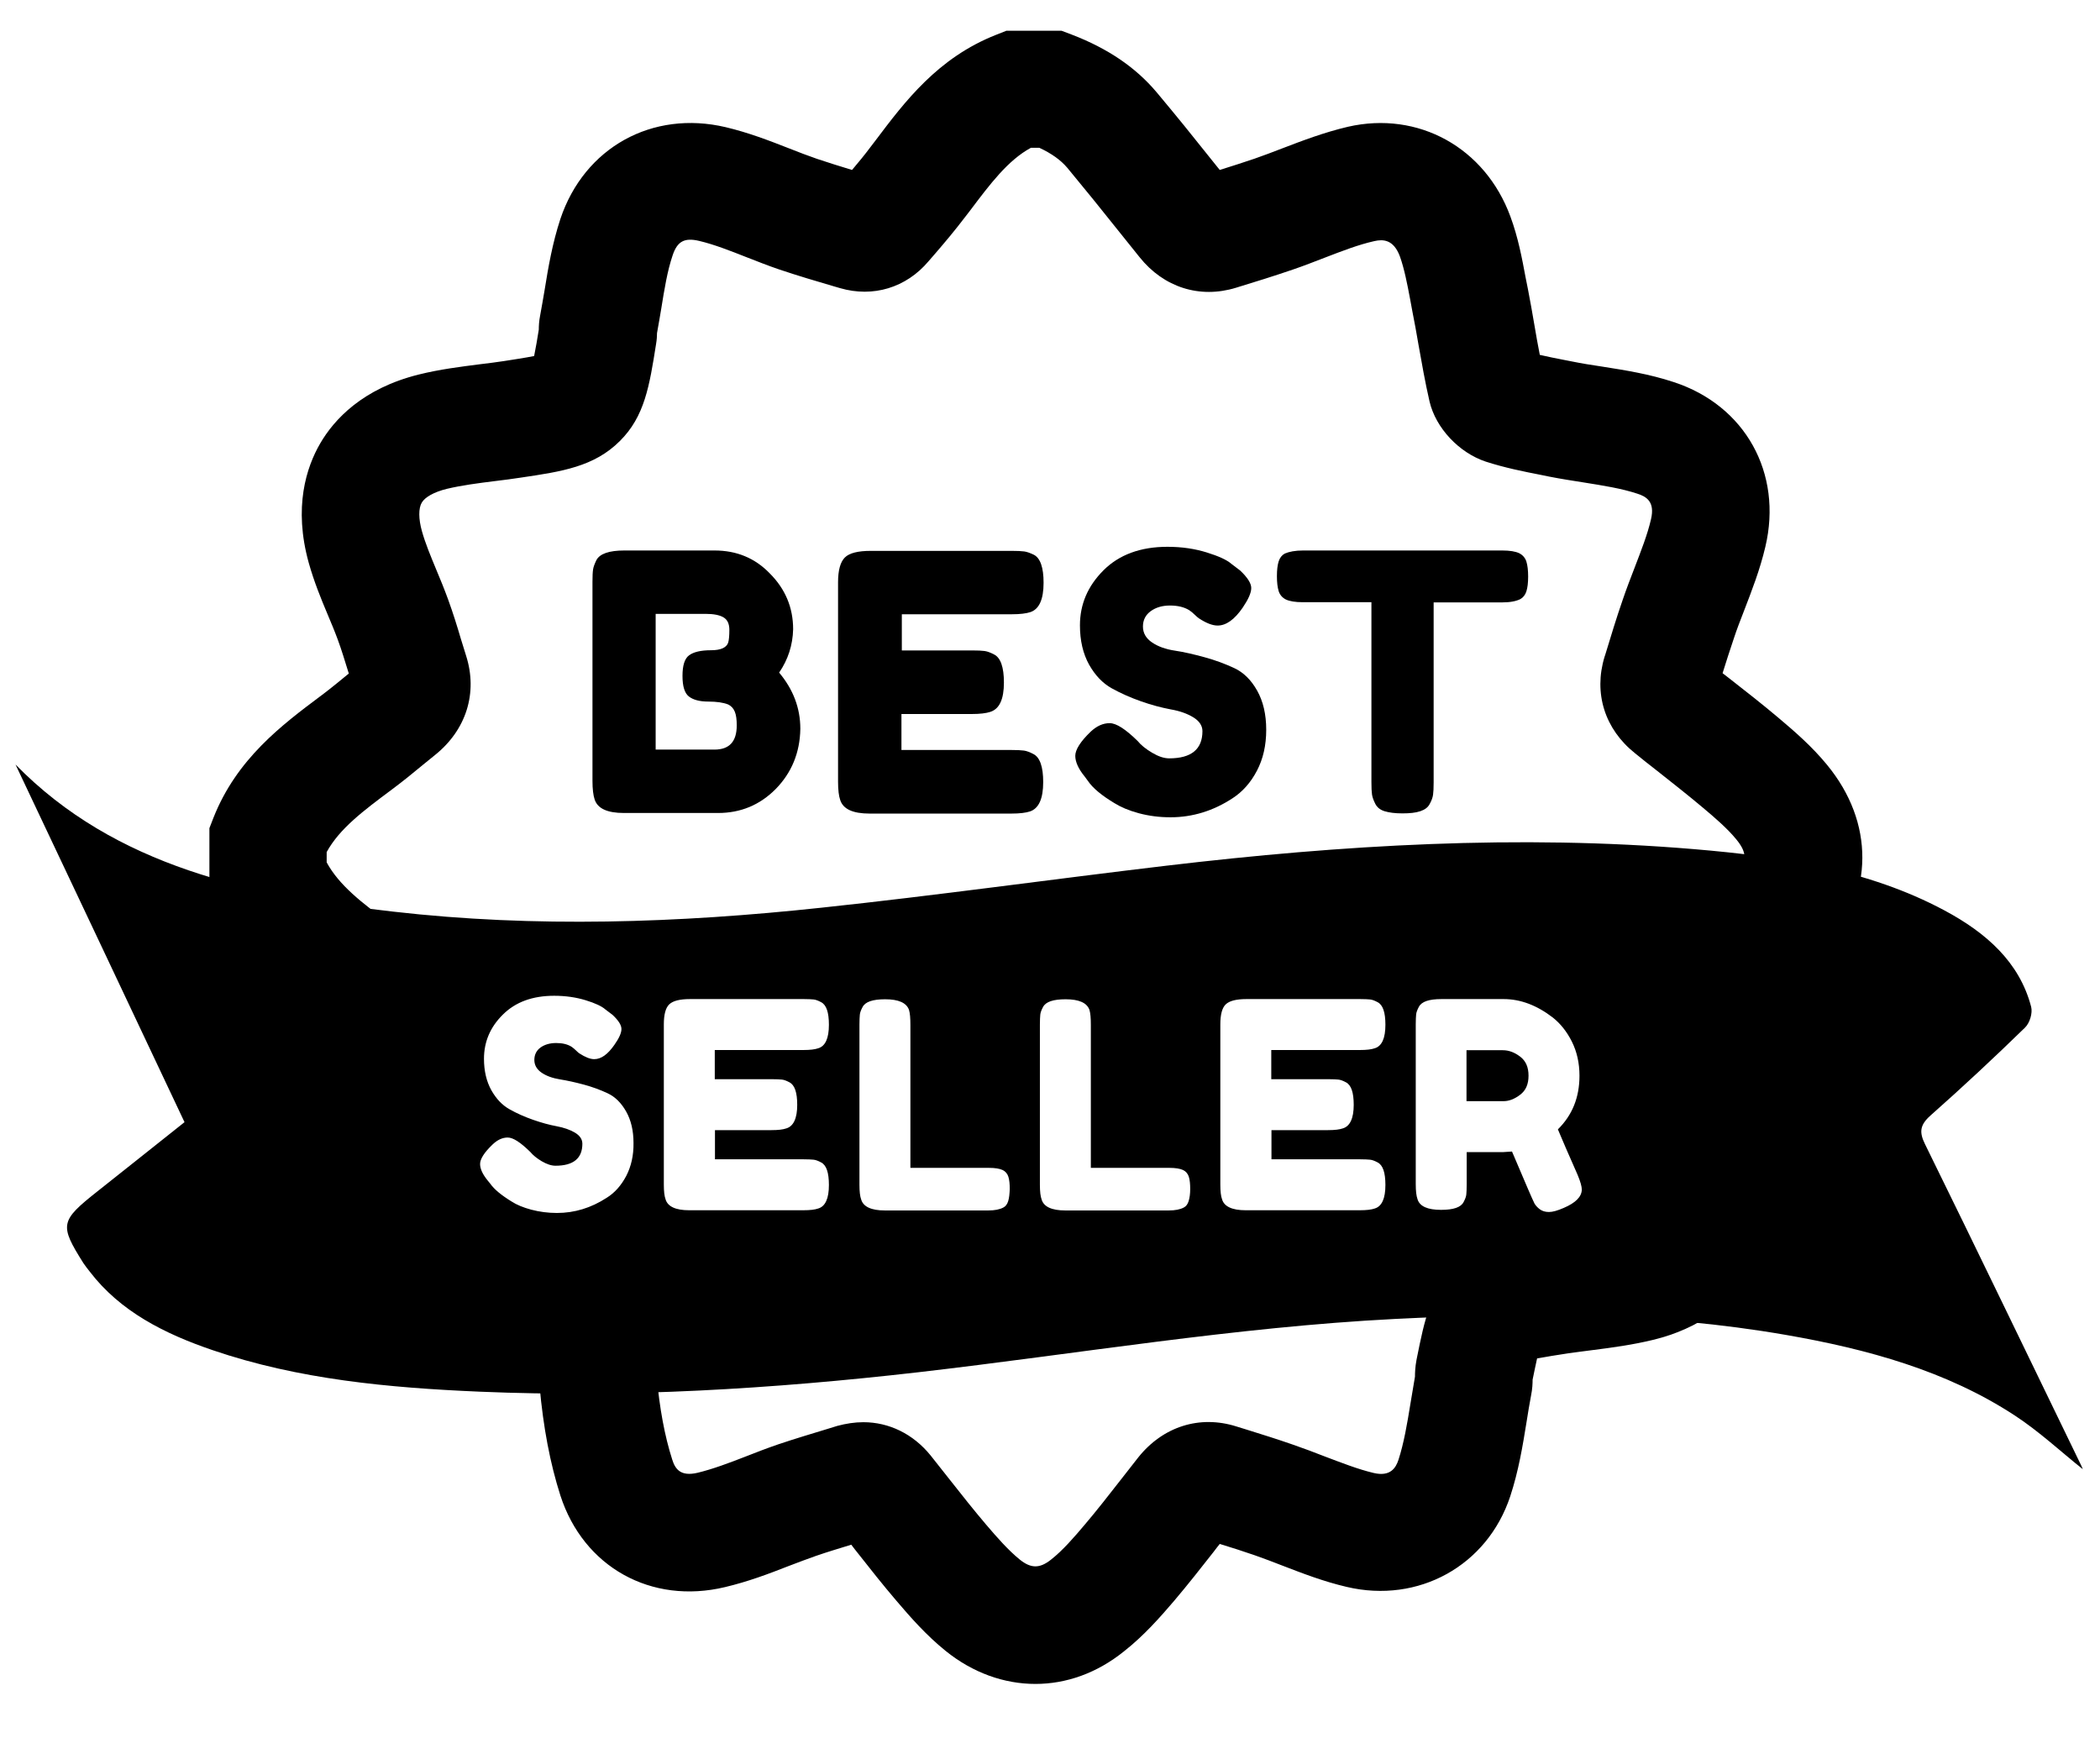
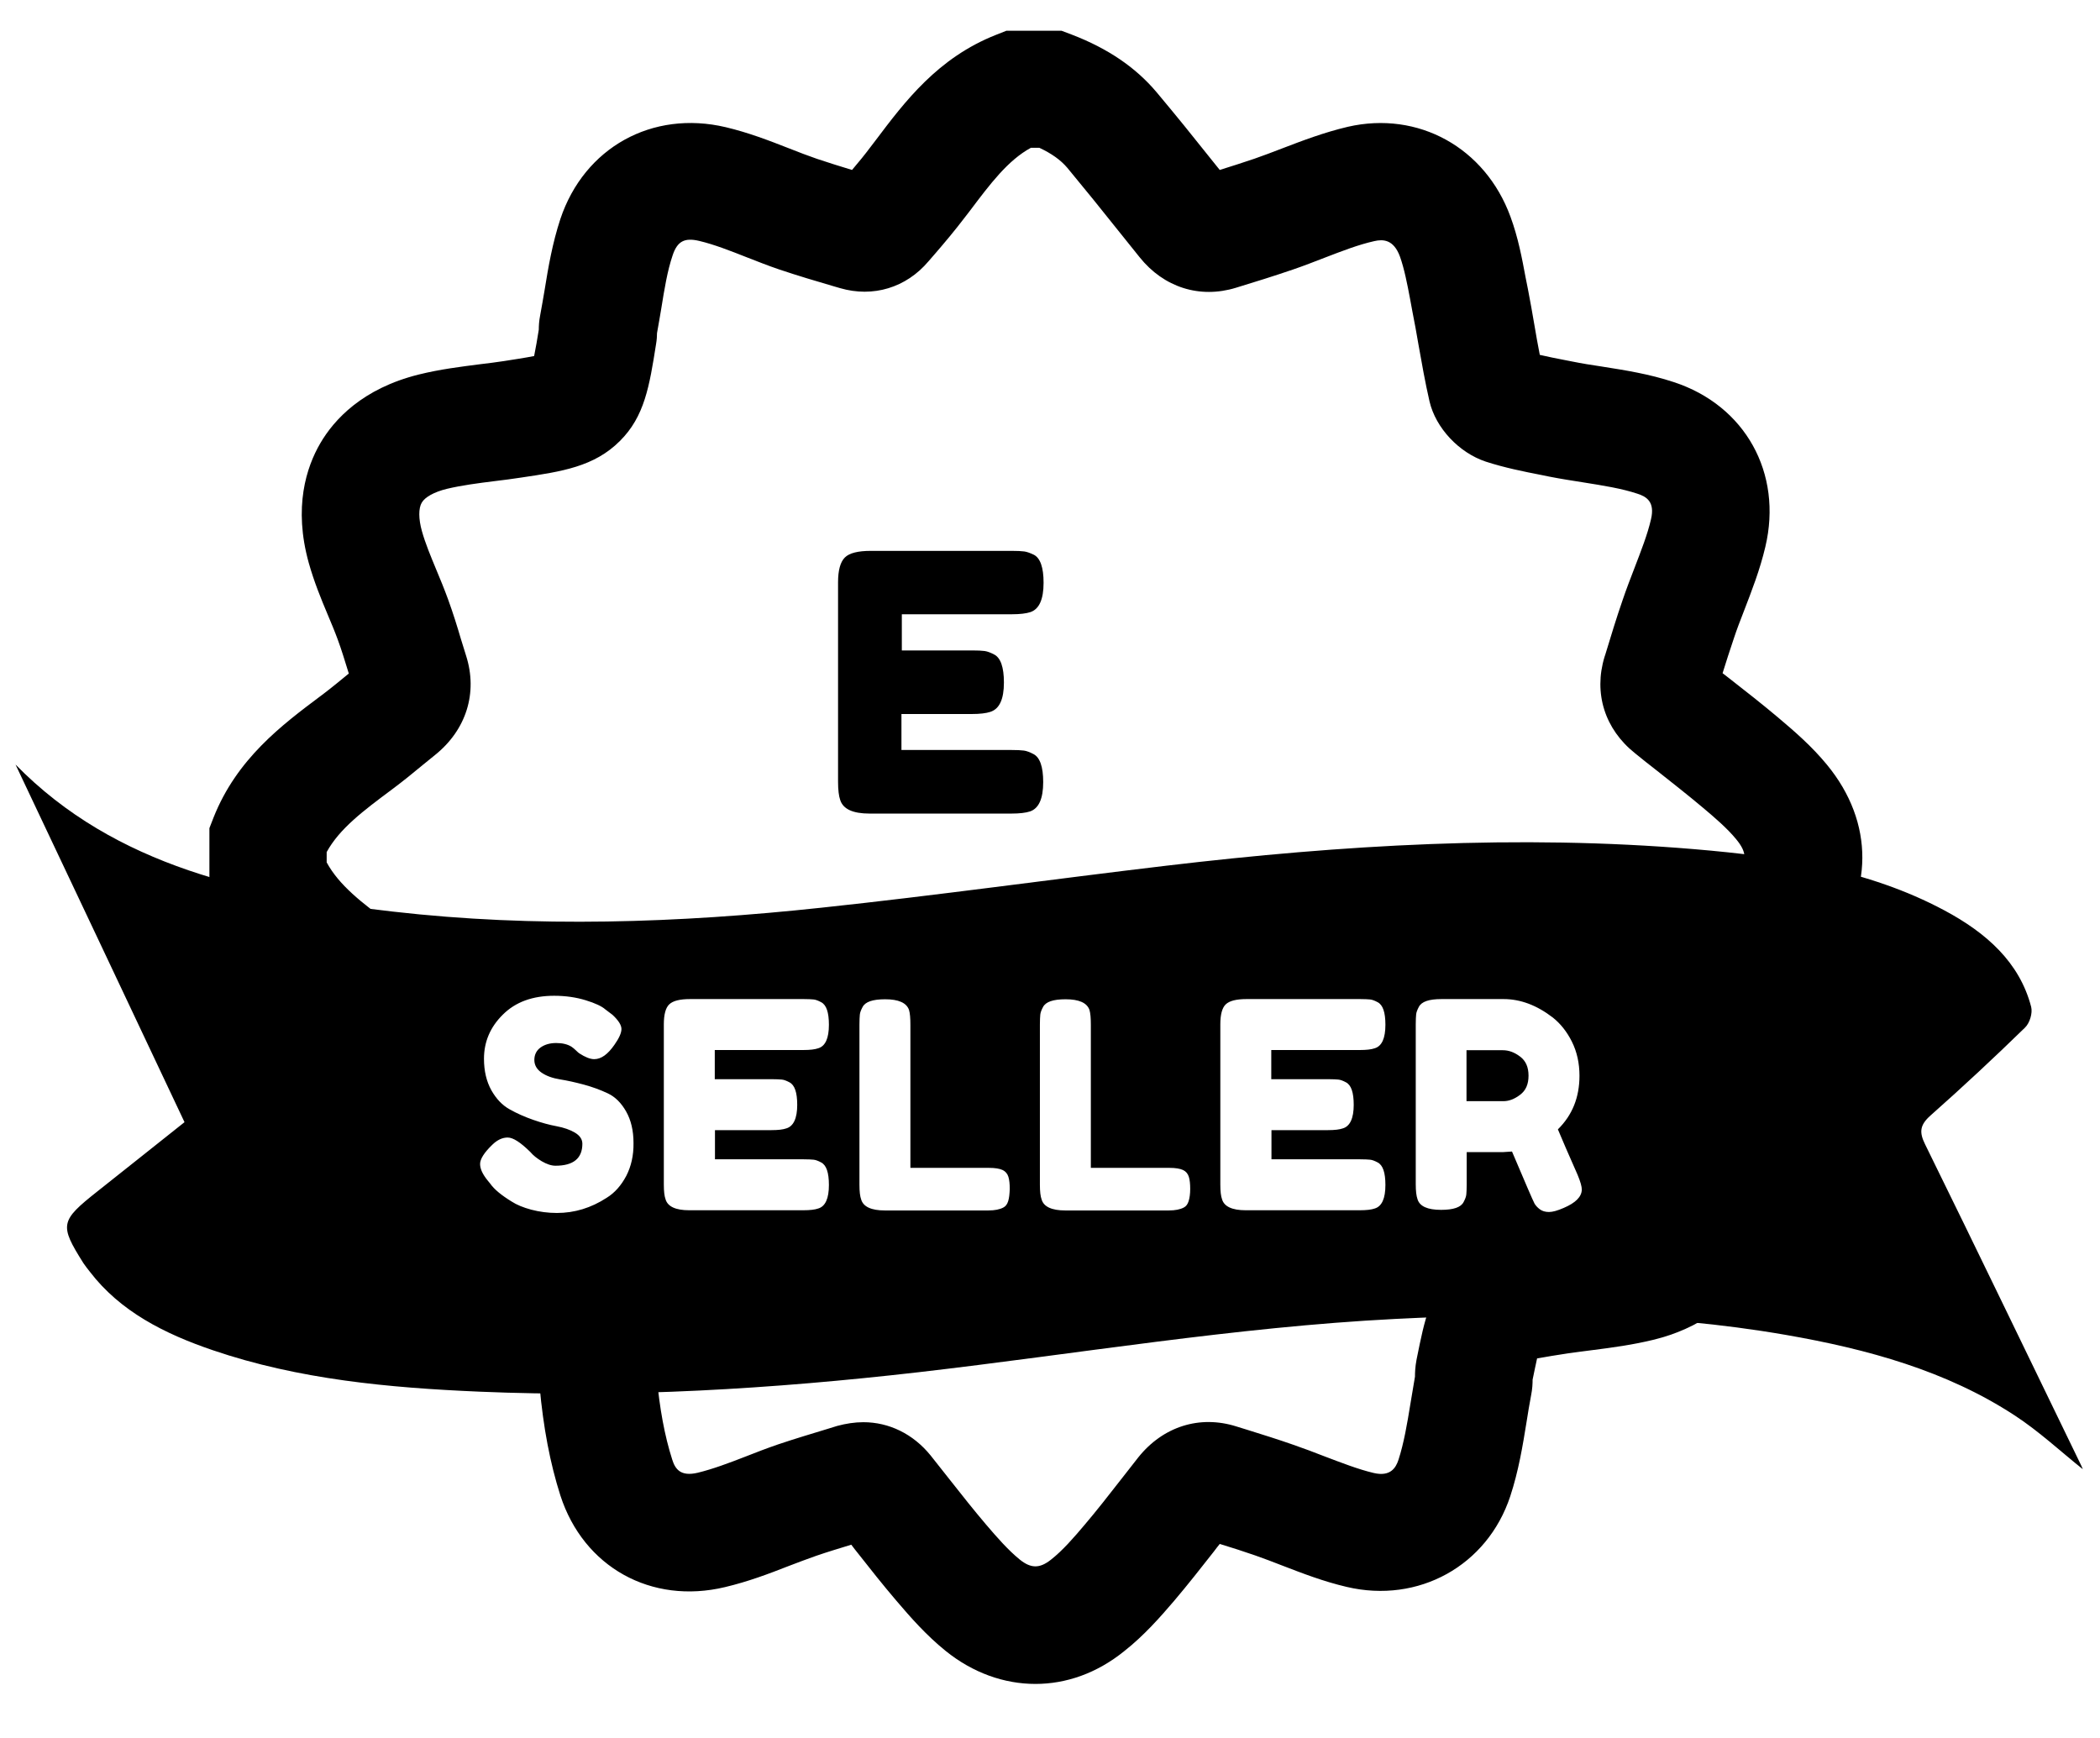
<svg xmlns="http://www.w3.org/2000/svg" version="1.1" id="Layer_1" x="0px" y="0px" viewBox="0 0 1080 894" style="enable-background:new 0 0 1080 894;" xml:space="preserve">
  <path d="M532.5,866c-16.1,0-32.2-5.7-46.2-17c-9.9-8-18-17.2-25.4-25.9c-6.9-8.1-13.4-16.3-19.6-24.2c-1.2-1.5-2.4-3-3.5-4.5  c-6.2,1.9-12.2,3.7-18,5.7c-4.6,1.6-9.3,3.4-14.3,5.3c-10.2,4-20.8,8-32.6,10.8c-38,9.1-72.8-10.3-84.7-47.1  c-5.3-16.6-8.8-35-10.7-56.3c-0.7-8.4-1.6-12.3-2.2-14c-1.4-0.5-4.3-1.4-9.8-2.3c-0.1,0-0.3,0-0.4,0c-2,0-5.1-0.1-8.8-0.8  c-4.3-0.8-8.7-1.5-13.4-2.3c-12.4-2-25.2-4.1-38.3-8.2c-32.2-10.1-50.9-38-48.9-72.7c0.6-10.5,2.9-21.4,6.9-32.5  c2.8-7.7,5.9-14.9,8.9-21.8c2.8-6.5,5.4-12.7,7.6-18.7c0.5-1.5,1-2.7,1.3-3.8c-0.9-0.7-2-1.6-3.3-2.6c-1.3-1-2.5-2-3.8-3  c-2.7-2.1-5.2-4.1-7.7-5.9c-18.3-13.4-43.4-31.6-55.8-62.9l-2.1-5.4v-30l2.1-5.4c12-30.3,35.1-47.6,55.4-62.8l1.2-0.9  c4.1-3.1,8.2-6.5,12.6-10.1c0.1-0.1,0.3-0.2,0.4-0.3c0-0.1-0.1-0.2-0.1-0.3c-1.9-6.1-3.6-11.8-5.6-17.2c-1.5-4.1-3.3-8.4-5.2-12.9  c-3.5-8.3-7-16.9-9.7-26.5c-8-28.7-1.2-49.3,5.9-61.5c7.1-12.2,21.7-28.2,50.7-35.4c10.9-2.7,21.5-4,31.6-5.3  c4.2-0.5,8.2-1,12.1-1.6c4.5-0.7,11.1-1.7,15.6-2.6c0.8-3.8,1.7-9.2,2.4-13.6c0-1.7,0.1-4.3,0.7-7.3c0.8-4.2,1.5-8.5,2.3-13.1  c1.9-11.8,4-24,8.1-36.5c12.3-36.7,47.2-56.1,85-47.2c11.8,2.8,22.4,6.9,32.6,10.9c5,2,9.8,3.8,14.4,5.4c5.9,2,11.8,3.8,18,5.7  c3.4-4,6.6-7.9,9.5-11.8l2.6-3.4c15-19.9,32-42.5,62-54.3l5.3-2.1h28.3l5.3,2c18.5,7.1,32.8,16.8,43.6,29.6  c4.9,5.8,9.6,11.6,14.2,17.2c6.1,7.6,12.2,15.2,18.3,22.8c6.1-1.9,12-3.8,17.9-5.8c4.5-1.6,9.2-3.3,14-5.2  c10.7-4.1,21.7-8.3,34-11.2c36.2-8.3,70.6,10.7,83.6,46.2c4,10.8,6,21.7,7.8,31.3c0.4,2,0.8,4,1.2,6c1.2,6.2,2.3,12.4,3.3,18.3  c0.9,5.3,1.8,10.5,2.8,15.5c4,0.9,8.2,1.8,12.5,2.6l4.1,0.8c4.9,1,9.9,1.8,15.3,2.6c12,1.9,24.3,3.8,37,8  c36.7,12,56.1,46.8,47.1,84.7c-2.8,11.9-7,22.6-11,33c-1.9,4.9-3.7,9.5-5.2,14.1c-2,5.9-3.9,11.8-5.8,17.9c1.2,0.9,2.3,1.8,3.5,2.7  c8.3,6.5,16.9,13.2,25.3,20.3c8.3,7,17.1,14.6,24.9,24.1c24.4,29.6,24.2,66.3-0.4,95.6c-7.8,9.2-16.5,16.8-24.8,23.8  c-7.8,6.6-15.8,12.9-23.5,19.1c-1.6,1.3-3.3,2.6-4.9,3.9c1.7,5.9,3.5,11.7,5.4,17.2c1.5,4.4,3.4,8.9,5.4,13.6  c3.4,8.3,6.9,16.8,9.6,26.3c6.3,22.3,4.3,43.3-5.8,60.8c-10.1,17.5-27.3,29.7-49.8,35.3c-11,2.7-21.5,4.1-31.7,5.4  c-4.5,0.6-8.7,1.1-12.8,1.7c-5.3,0.8-11.5,1.8-15.8,2.6c-0.7,3.1-1.5,7.1-2.3,10.9c0,1.9-0.1,4.8-0.8,8.2c-0.8,4.4-1.6,8.8-2.3,13.5  c-2,12.4-4.1,25.2-8.4,38.3c-11.8,35.7-47.2,55.3-84.1,46.6c-12-2.8-22.8-7-33.2-11c-4.8-1.9-9.4-3.6-13.9-5.2c-6-2.1-12-4-18.2-5.9  c-1,1.3-2.1,2.6-3.1,4c-6.5,8.3-13.2,16.8-20.3,25.2c-7.1,8.3-15.5,17.9-25.8,26C564.1,860.5,548.3,866,532.5,866z M444,731.4  c13.2,0,25.6,6,34.6,17.1c3.4,4.3,6.8,8.6,10.2,12.9c6.2,7.9,12.1,15.3,18.2,22.5c5.8,6.8,11.5,13.3,17.4,18.1  c5.8,4.7,10.3,4.7,16.1,0.1c6-4.7,11.8-11.4,17.2-17.8c6.3-7.4,12.3-15.1,18.7-23.3c3-3.8,6-7.7,9-11.5  c12.7-15.9,31.6-21.9,50.5-15.9l5.5,1.7c7.7,2.4,15.7,4.9,23.7,7.7c5.5,1.9,10.8,3.9,15.9,5.9c9,3.4,17.4,6.7,25.4,8.6  c8.8,2.1,11.5-2.8,12.8-6.7c2.8-8.6,4.5-18.6,6.2-29.1c0.7-4.4,1.5-9,2.3-13.7c0-1.9,0.1-5,0.8-8.7l0.2-1c4-19.8,6.8-34.1,19.8-45.6  c12.2-10.8,26.6-13,48.4-16.4c4.9-0.8,9.8-1.4,14.4-2c8.8-1.1,17.1-2.2,24.6-4.1c6.2-1.6,10.5-4,12.2-7c1.7-2.9,1.7-7.9,0-14  c-1.7-6.1-4.5-12.7-7.3-19.7c-2.2-5.3-4.4-10.7-6.5-16.5c-3.3-9.3-6-18.6-8.5-27.5l-1-3.6c-5.1-17.7,0.5-35.2,15.1-47  c4.4-3.6,8.9-7.1,13.4-10.7c7.7-6.1,15-11.9,22.1-17.9c6.5-5.5,12.8-10.9,17.5-16.5c5.7-6.8,5.7-11.3,0-18.2  c-4.6-5.6-11-11.1-17.2-16.3c-7.6-6.4-15.4-12.5-23.6-19c-3.8-2.9-7.5-5.9-11.2-8.9c-15.6-12.4-21.4-30.9-15.7-49.6l0.4-1.2  c2.8-9.2,5.7-18.8,9-28.3c1.9-5.6,4-11,6-16.2c3.4-8.9,6.7-17.2,8.5-25.1c2.1-8.9-2.3-11.6-7-13.1c-8.1-2.7-17.7-4.2-27.7-5.8  c-5.7-0.9-11.6-1.8-17.7-3l-3.9-0.8c-9.2-1.8-18.8-3.7-28.7-6.9c-13.8-4.6-25.7-17.3-28.9-30.9c-2.3-10-4-19.8-5.7-29.3  c-1-5.9-2-11.4-3.1-16.9c-0.4-2.2-0.8-4.3-1.2-6.5c-1.5-8-3-15.6-5.2-21.8c-3.3-9-8.8-9-13.2-8c-8.1,1.8-16.6,5.1-25.7,8.6  c-5.2,2-10.5,4.1-16.1,6c-9.9,3.4-19.6,6.4-29.4,9.4c-18.6,5.7-37.1-0.2-49.5-15.7c-8-10-16-20-24-29.9c-4.3-5.3-8.8-10.8-13.2-16.1  c-3.4-4-8-7.3-14.4-10.3h-4.3c-11.8,6.4-20.9,18.5-31.3,32.3l-2.7,3.5c-5.1,6.7-10.3,12.9-15.4,18.8l-3.3,3.8  c-11.5,13.6-28.5,18.7-45.4,13.8l-3.1-0.9c-9.2-2.7-18.7-5.5-28.2-8.7c-5.9-2-11.4-4.2-16.8-6.3c-8.6-3.4-16.8-6.6-24.4-8.4  c-7.6-1.8-11.3,0.2-13.7,7.5c-2.7,8-4.2,17.3-5.8,27.2c-0.7,4.1-1.4,8.4-2.2,12.7c0,1.4-0.1,3.4-0.5,5.7  c-3.4,21.6-5.9,37.2-18.6,49.8C305.6,240,289,242.5,268,245.6c-4.6,0.7-9.1,1.3-13.4,1.8c-8.9,1.1-17.2,2.2-24.8,4  c-6.5,1.6-11.2,4.2-12.9,7.1c-1.7,2.9-1.7,8.3,0.1,14.7c1.7,6.1,4.4,12.6,7.3,19.6c2.1,5,4.2,10.1,6.2,15.6  c2.5,6.9,4.6,13.6,6.5,20.1c0.9,2.9,1.8,5.8,2.7,8.7c6.1,19.1,0.1,38.2-16,51.1c-2.1,1.7-4.3,3.5-6.4,5.2  c-4.7,3.9-9.6,7.9-14.8,11.8l-1.2,0.9c-14.2,10.6-26.7,19.9-33.3,32v5.3c6.3,11.6,17.8,20.7,33,31.7c3.4,2.5,6.5,4.9,9.5,7.3  c1.2,0.9,2.3,1.8,3.5,2.7c11.3,8.8,21.8,17.9,26.2,32.5c4.5,15,0.3,29.1-4.4,42.2c-2.8,7.8-5.9,15.1-9,22.2  c-2.8,6.4-5.4,12.5-7.5,18.5c-2,5.5-3.2,10.8-3.4,15.4c-0.5,9.3,3.1,10.4,6.7,11.6c8.9,2.8,19,4.4,29.7,6.2  c4.5,0.7,9.1,1.5,13.8,2.3c0.1,0,0.2,0,0.3,0c1.8,0,4.5,0.1,7.6,0.6c16,2.5,34.1,7.1,47.2,22.3c12,14,15,31.6,16.5,48.6  c1.5,16.7,4.1,30.8,8,43c1.5,4.8,4.2,8.9,13.1,6.8c7.8-1.9,16.1-5,24.8-8.4c5.3-2.1,10.8-4.2,16.6-6.2c8.9-3,17.7-5.6,26.2-8.2  l4.2-1.3C435.1,732.1,439.6,731.4,444,731.4z M787.8,711.3L787.8,711.3C787.8,711.3,787.8,711.3,787.8,711.3z M267.2,636.3  C267.2,636.3,267.2,636.3,267.2,636.3C267.2,636.3,267.2,636.3,267.2,636.3z M265.5,636.1L265.5,636.1L265.5,636.1z M277.3,168  C277.3,168,277.2,168.1,277.3,168C277.2,168.1,277.3,168,277.3,168z M431.1,95.8C431.1,95.8,431.1,95.8,431.1,95.8L431.1,95.8z" />
  <g>
-     <path d="M400.7,345.9c7.2,8.6,10.9,18.2,10.9,28.9c-0.2,12.3-4.5,22.6-12.6,30.9c-8.2,8.3-18.1,12.4-29.7,12.4h-48.4   c-8.6,0-13.6-2.3-15.1-7c-0.7-2.1-1.1-5.3-1.1-9.6V299.3c0-2.9,0.1-5.1,0.3-6.4c0.2-1.4,0.8-2.9,1.7-4.8c1.7-3.3,6.5-5,14.4-5h46.4   c11.3,0,20.8,3.9,28.4,11.8c8,8,12,17.6,12,28.7C407.7,331.7,405.3,339.2,400.7,345.9z M378.9,373c0-2.9-0.3-5.3-1-7   c-0.7-1.7-1.8-2.9-3.4-3.7c-2.5-1-5.9-1.5-10.3-1.5c-4.4,0-7.7-0.9-9.9-2.6c-2.2-1.7-3.3-5.2-3.3-10.6s1.1-8.9,3.4-10.6   c2.3-1.7,6-2.6,11.3-2.6c4.9,0,7.9-1.3,8.8-3.9c0.4-1.4,0.6-3.6,0.6-6.6c0-3.1-1-5.2-3-6.4c-2-1.2-5.1-1.8-9.1-1.8h-25.8v69.8h30.2   C375.1,385.5,378.9,381.4,378.9,373z" />
    <path d="M463.5,385.7h56.7c2.8,0,4.9,0.1,6.4,0.3c1.4,0.2,3,0.8,4.9,1.8c3.3,1.7,5,6.5,5,14.4c0,8.6-2.3,13.6-6.8,15.1   c-2.1,0.7-5.3,1.1-9.6,1.1h-72.9c-8.6,0-13.6-2.3-15.1-7c-0.7-2-1.1-5.1-1.1-9.4V299.5c0-6.3,1.2-10.5,3.5-12.8   c2.3-2.3,6.8-3.4,13.3-3.4h72.6c2.8,0,4.9,0.1,6.4,0.3c1.4,0.2,3,0.8,4.9,1.7c3.3,1.7,5,6.5,5,14.4c0,8.6-2.3,13.6-6.8,15.1   c-2.1,0.7-5.3,1.1-9.6,1.1h-56.5v18.6H500c2.8,0,4.9,0.1,6.4,0.3c1.4,0.2,3,0.8,4.9,1.8c3.3,1.7,5,6.5,5,14.4   c0,8.6-2.3,13.6-7,15.1c-2.1,0.7-5.3,1.1-9.6,1.1h-36.1V385.7z" />
-     <path d="M557.8,399.3c-3.2-3.9-4.8-7.5-4.8-10.6c0-3.1,2.6-7.3,7.9-12.4c3.1-2.9,6.3-4.4,9.8-4.4c3.4,0,8.2,3.1,14.4,9.2   c1.7,2.1,4.2,4.1,7.4,6c3.2,1.9,6.1,2.9,8.8,2.9c11.4,0,17.1-4.7,17.1-14c0-2.8-1.6-5.2-4.7-7.1c-3.1-1.9-7-3.3-11.7-4.1   c-4.7-0.9-9.7-2.2-15.1-4.1c-5.4-1.9-10.4-4.1-15.1-6.7c-4.7-2.6-8.6-6.7-11.7-12.2c-3.1-5.6-4.7-12.3-4.7-20.2   c0-10.8,4-20.2,12.1-28.3c8-8,19-12.1,32.9-12.1c7.4,0,14.1,1,20.2,2.9c6.1,1.9,10.3,3.8,12.6,5.8l4.6,3.5c3.8,3.6,5.7,6.6,5.7,9   c0,2.5-1.5,5.8-4.4,10.1c-4.2,6.1-8.5,9.2-12.9,9.2c-2.6,0-5.8-1.2-9.6-3.7c-0.4-0.2-1.1-0.9-2.1-1.8c-1-1-2-1.8-2.9-2.4   c-2.6-1.6-5.9-2.4-9.9-2.4c-4,0-7.3,1-9.9,2.9c-2.6,1.9-4,4.5-4,7.9c0,3.4,1.6,6.1,4.7,8.2c3.1,2.1,7,3.5,11.7,4.2   c4.7,0.7,9.8,1.9,15.3,3.4c5.5,1.5,10.6,3.4,15.3,5.6c4.7,2.2,8.6,6,11.7,11.5c3.1,5.5,4.7,12.2,4.7,20.2c0,8-1.6,15-4.8,21.1   c-3.2,6.1-7.4,10.8-12.5,14.1c-9.9,6.5-20.6,9.8-31.9,9.8c-5.8,0-11.2-0.7-16.4-2.1c-5.2-1.4-9.3-3.2-12.5-5.2   c-6.5-3.9-11.1-7.7-13.6-11.4L557.8,399.3z" />
-     <path d="M670.2,283.1h102.4c3.9,0,6.8,0.5,8.7,1.4c1.8,0.9,3.1,2.4,3.7,4.3c0.6,2,0.9,4.5,0.9,7.7c0,3.2-0.3,5.7-0.9,7.6   c-0.6,1.9-1.7,3.2-3.1,4c-2.2,1.1-5.3,1.7-9.4,1.7h-35.2v92.6c0,2.8-0.1,4.9-0.3,6.3c-0.2,1.4-0.7,2.9-1.7,4.7   c-0.9,1.8-2.5,3-4.9,3.8s-5.4,1.1-9.2,1.1c-3.8,0-6.8-0.4-9.1-1.1c-2.3-0.7-3.9-2-4.8-3.8c-0.9-1.8-1.5-3.4-1.7-4.8   c-0.2-1.4-0.3-3.5-0.3-6.4v-92.5H670c-3.9,0-6.8-0.5-8.7-1.4c-1.8-0.9-3.1-2.4-3.7-4.3c-0.6-2-0.9-4.5-0.9-7.7   c0-3.2,0.3-5.7,0.9-7.6c0.6-1.9,1.7-3.2,3.1-4C663,283.7,666.1,283.1,670.2,283.1z" />
  </g>
  <g>
    <path d="M1070.5,754c-26.8-55.2-53.4-110.5-80.5-165.6c-3-6.1-2.7-9.8,2.8-14.7c16.6-14.7,32.8-29.8,48.6-45.2   c2.5-2.4,4-7.5,3.2-10.7c-6-23-23.1-38.1-44.6-49.6c-39.4-21.1-83.8-27.7-128.7-31.5c-90.5-7.6-181-2.2-271.4,8.5   c-59.1,7-118.2,15.3-177.4,21.6c-73.6,7.9-147.3,10.4-220.5,2c-72.8-8.3-142.7-23.1-194-75.6c28.9,61.1,57.8,122.2,86.9,183.9   c-15.4,12.3-30.1,23.9-44.8,35.6c-19.2,15.2-19.6,17.2-7.2,36.9c1,1.5,2.2,3,3.3,4.4c15.6,20.4,38.3,31.9,63.3,40.4   c44,15,90.4,19.3,137.1,21.3c75.4,3.2,150.7-1.4,225.8-10c81.6-9.4,162.7-23.2,245-27.4c67.6-3.4,134.7-3.3,201,8.2   c42.1,7.3,82.7,18.5,117.7,41.4c12.7,8.3,23.8,18.7,35.1,27.7C1071.1,755.6,1070.9,754.8,1070.5,754z M322.1,604.7   c-2.6,4.9-5.9,8.7-10.1,11.3c-8,5.2-16.5,7.8-25.6,7.8c-4.6,0-9-0.6-13.2-1.7c-4.1-1.1-7.5-2.5-10.1-4.2c-5.2-3.2-8.9-6.2-11-9.2   l-1.3-1.6c-2.6-3.2-3.9-6-3.9-8.5c0-2.5,2.1-5.9,6.4-10c2.5-2.4,5.1-3.6,7.8-3.6c2.8,0,6.6,2.5,11.6,7.4c1.4,1.7,3.4,3.3,5.9,4.8   c2.6,1.5,4.9,2.3,7.1,2.3c9.2,0,13.8-3.8,13.8-11.3c0-2.3-1.3-4.2-3.8-5.7s-5.7-2.6-9.4-3.3c-3.8-0.7-7.8-1.8-12.1-3.3   c-4.3-1.5-8.4-3.3-12.1-5.4c-3.8-2.1-6.9-5.4-9.4-9.8c-2.5-4.5-3.8-9.9-3.8-16.2c0-8.7,3.2-16.3,9.7-22.7   c6.5-6.5,15.3-9.7,26.4-9.7c5.9,0,11.3,0.8,16.2,2.3c4.9,1.5,8.3,3.1,10.1,4.7l3.7,2.8c3.1,2.9,4.6,5.3,4.6,7.3   c0,2-1.2,4.7-3.6,8.1c-3.4,4.9-6.8,7.4-10.4,7.4c-2.1,0-4.6-1-7.7-3c-0.3-0.2-0.9-0.7-1.7-1.5c-0.8-0.8-1.6-1.4-2.3-1.9   c-2.1-1.3-4.7-1.9-7.9-1.9s-5.9,0.8-8,2.3c-2.1,1.5-3.2,3.7-3.2,6.4c0,2.7,1.3,4.9,3.8,6.6c2.5,1.7,5.7,2.8,9.4,3.4   c3.8,0.6,7.8,1.5,12.3,2.7c4.4,1.2,8.5,2.7,12.3,4.5c3.8,1.8,6.9,4.9,9.4,9.3c2.5,4.4,3.8,9.8,3.8,16.2   C325.9,594.2,324.6,599.8,322.1,604.7z M397,555c2.3,0,4,0.1,5.1,0.2c1.1,0.1,2.4,0.6,3.9,1.4c2.7,1.4,4,5.2,4,11.6   c0,6.9-1.9,11-5.6,12.1c-1.7,0.6-4.2,0.9-7.7,0.9h-29v15h45.6c2.3,0,4,0.1,5.1,0.2c1.1,0.1,2.4,0.6,3.9,1.4c2.7,1.4,4,5.2,4,11.6   c0,6.9-1.8,11-5.5,12.1c-1.7,0.6-4.2,0.9-7.7,0.9h-58.7c-6.9,0-11-1.9-12.1-5.6c-0.6-1.6-0.9-4.1-0.9-7.6v-82.4   c0-5,0.9-8.5,2.8-10.3c1.9-1.8,5.4-2.7,10.7-2.7h58.4c2.3,0,4,0.1,5.1,0.2c1.1,0.1,2.4,0.6,3.9,1.4c2.7,1.4,4,5.2,4,11.6   c0,6.9-1.8,11-5.5,12.1c-1.7,0.6-4.2,0.9-7.7,0.9h-45.5v15H397z M518.5,617.7c-0.5,1.6-1.3,2.7-2.5,3.3c-1.9,1-4.4,1.5-7.7,1.5   h-53.3c-6.9,0-11-1.9-12.1-5.6c-0.6-1.6-0.9-4.1-0.9-7.6v-82.4c0-2.3,0.1-4,0.2-5.1c0.1-1.1,0.6-2.4,1.4-3.9c1.4-2.7,5.2-4,11.6-4   c6.9,0,11,1.8,12.3,5.5c0.5,1.7,0.7,4.2,0.7,7.7v73.5h40.3c3.3,0,5.6,0.4,7.1,1.1s2.5,1.9,3,3.5c0.5,1.6,0.7,3.7,0.7,6.3   C519.2,614,519,616.1,518.5,617.7z M611.3,617.7c-0.5,1.6-1.3,2.7-2.5,3.3c-1.9,1-4.4,1.5-7.7,1.5h-53.3c-6.9,0-11-1.9-12.1-5.6   c-0.6-1.6-0.9-4.1-0.9-7.6v-82.4c0-2.3,0.1-4,0.2-5.1c0.1-1.1,0.6-2.4,1.4-3.9c1.4-2.7,5.2-4,11.6-4c6.9,0,11,1.8,12.3,5.5   c0.5,1.7,0.7,4.2,0.7,7.7v73.5h40.3c3.3,0,5.6,0.4,7.1,1.1s2.5,1.9,3,3.5c0.5,1.6,0.7,3.7,0.7,6.3   C612.1,614,611.8,616.1,611.3,617.7z M683.2,555c2.3,0,4,0.1,5.1,0.2c1.1,0.1,2.4,0.6,3.9,1.4c2.7,1.4,4,5.2,4,11.6   c0,6.9-1.9,11-5.6,12.1c-1.7,0.6-4.2,0.9-7.7,0.9h-29v15h45.6c2.3,0,4,0.1,5.1,0.2c1.1,0.1,2.4,0.6,3.9,1.4c2.7,1.4,4,5.2,4,11.6   c0,6.9-1.8,11-5.5,12.1c-1.7,0.6-4.2,0.9-7.7,0.9h-58.7c-6.9,0-11-1.9-12.1-5.6c-0.6-1.6-0.9-4.1-0.9-7.6v-82.4   c0-5,0.9-8.5,2.8-10.3c1.9-1.8,5.4-2.7,10.7-2.7h58.4c2.3,0,4,0.1,5.1,0.2c1.1,0.1,2.4,0.6,3.9,1.4c2.7,1.4,4,5.2,4,11.6   c0,6.9-1.8,11-5.5,12.1c-1.7,0.6-4.2,0.9-7.7,0.9h-45.5v15H683.2z M804.2,621.2c-3.2,1.4-5.7,2.1-7.6,2.1c-1.9,0-3.5-0.5-4.7-1.4   c-1.2-0.9-2.1-1.9-2.7-2.9c-1-1.9-4.8-10.8-11.6-26.8l-4.6,0.3h-18.7v16.7c0,2.3-0.1,4-0.2,5.1c-0.1,1.1-0.6,2.4-1.4,3.9   c-1.4,2.7-5.2,4-11.6,4c-6.9,0-11-1.8-12.1-5.5c-0.6-1.7-0.9-4.2-0.9-7.7v-82.2c0-2.3,0.1-4,0.2-5.1c0.1-1.1,0.6-2.4,1.4-3.9   c1.4-2.7,5.2-4,11.6-4h32c8.7,0,17.1,3.2,25.3,9.5c3.9,3.1,7.2,7.2,9.8,12.4c2.6,5.2,3.9,11.1,3.9,17.5c0,11.2-3.7,20.3-11.1,27.6   c2.2,5.2,5.5,13,10.1,23.3c1.5,3.6,2.2,6.1,2.2,7.7C813.4,615.5,810.3,618.6,804.2,621.2z" />
    <path d="M781.8,543.4c-2.9-2.2-5.8-3.3-8.9-3.3h-18.7v26.2h19c2.9,0,5.7-1.1,8.6-3.3c2.9-2.2,4.3-5.4,4.3-9.8   S784.7,545.6,781.8,543.4z" />
  </g>
</svg>